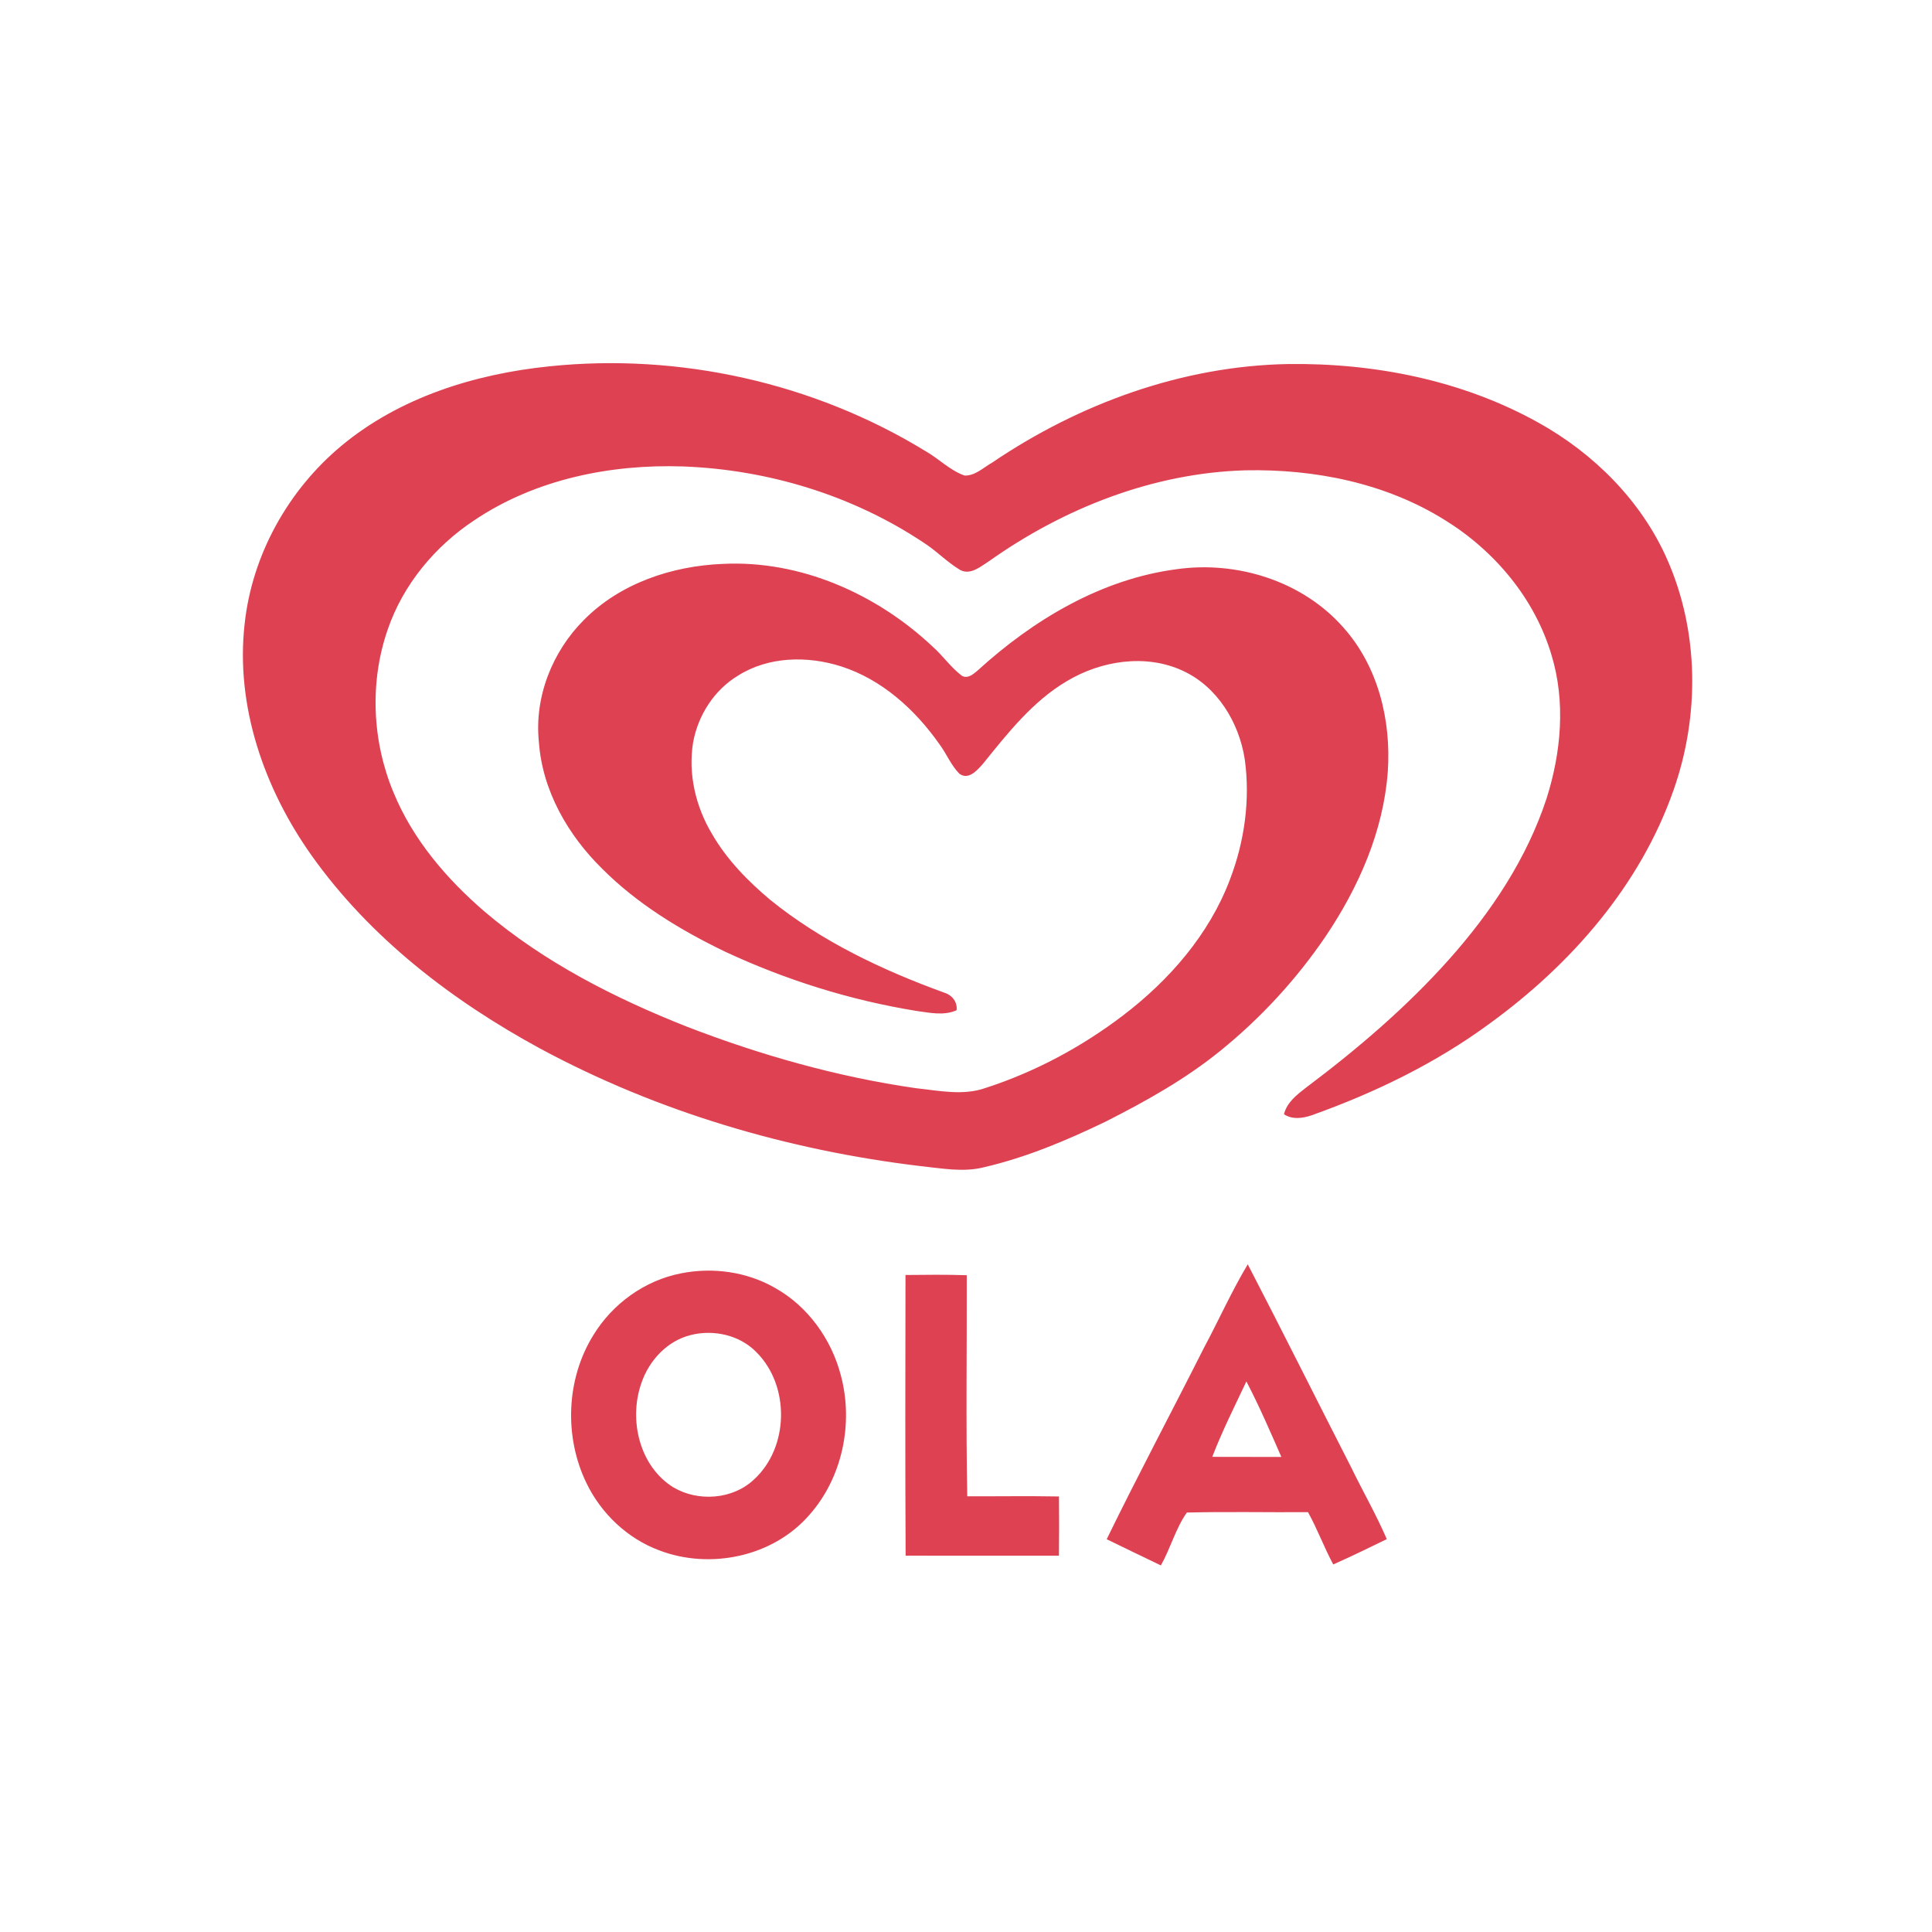
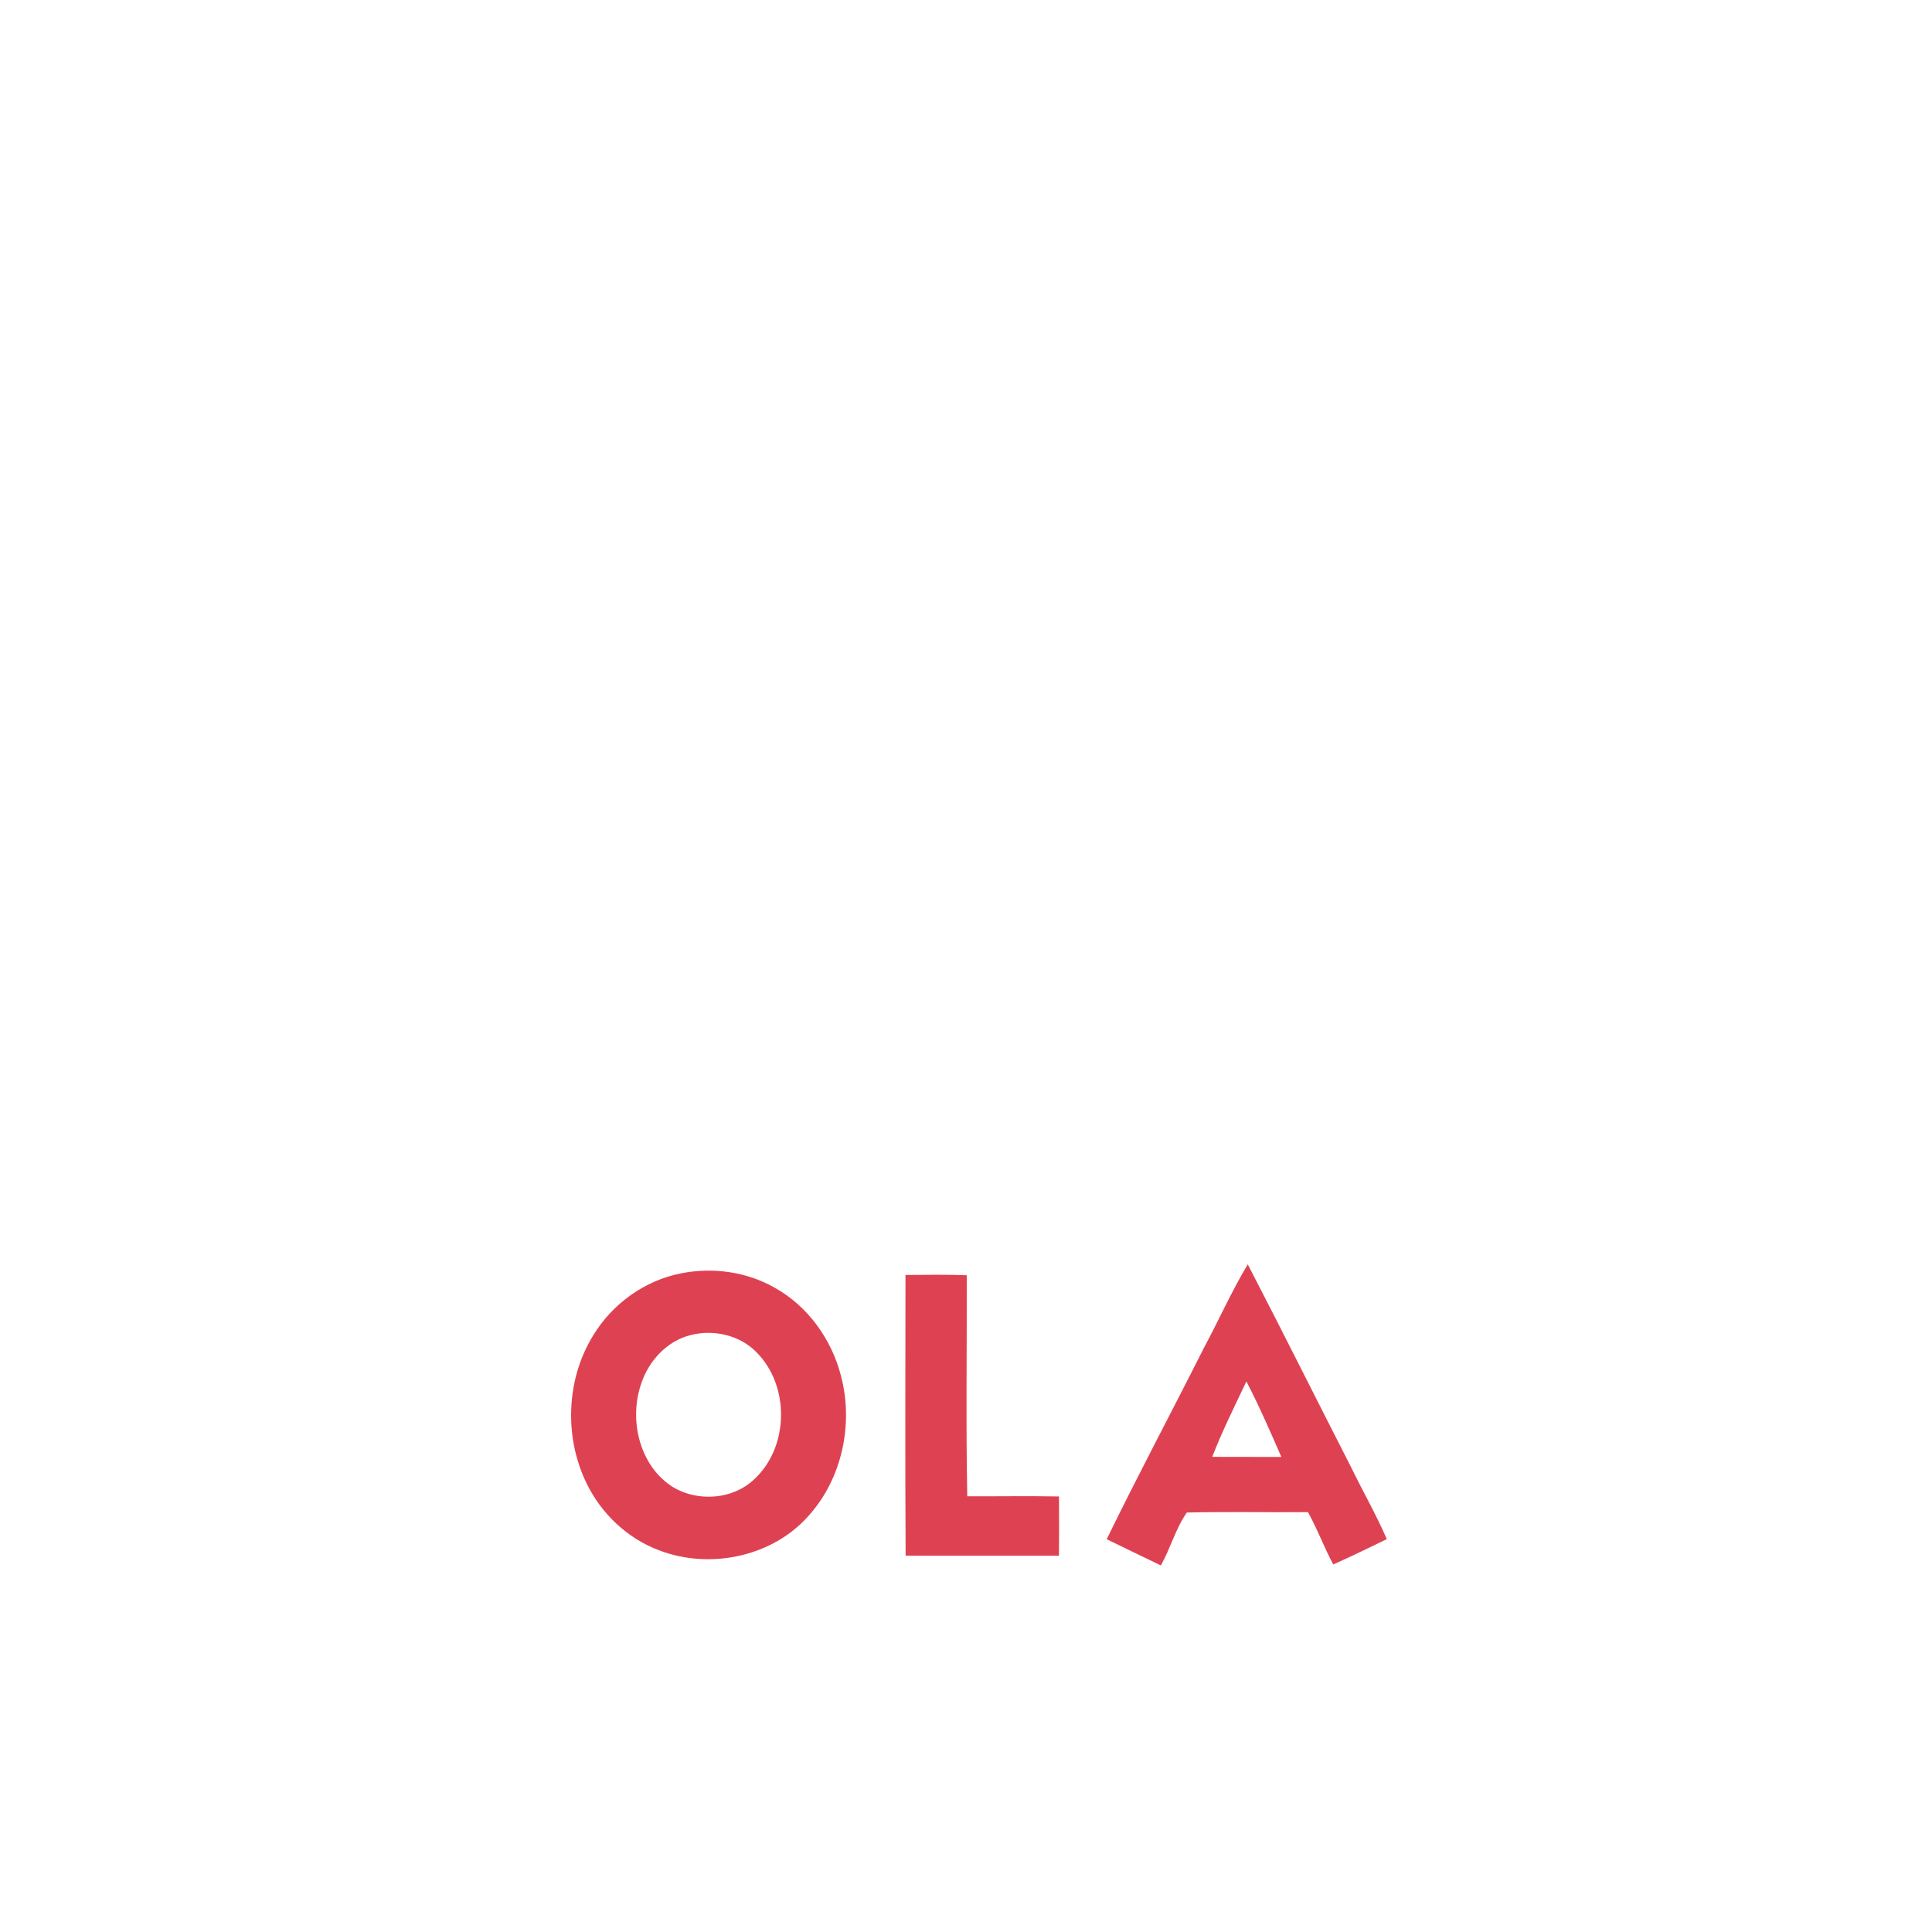
<svg xmlns="http://www.w3.org/2000/svg" width="591pt" height="591pt" viewBox="0 0 591 591" version="1.1">
  <g id="#ffffffff">
</g>
  <g id="#de4252ff">
-     <path fill="#de4252" opacity="1.00" d=" M 167.95 112.07 C 207.74 107.91 248.89 117.07 283.03 137.95 C 287.15 140.27 290.56 143.89 295.06 145.47 C 298.29 145.57 300.81 143.04 303.47 141.53 C 330.11 123.47 361.63 111.95 393.98 111.36 C 420.46 111.00 447.43 116.34 470.68 129.33 C 487.60 138.76 502.06 153.19 509.95 171.02 C 519.78 193.19 519.95 219.04 511.91 241.78 C 501.72 270.86 480.59 294.98 455.94 312.92 C 439.34 325.19 420.59 334.27 401.20 341.18 C 398.46 342.11 395.31 342.54 392.77 340.85 C 393.67 337.18 396.77 334.83 399.60 332.64 C 415.28 320.86 430.29 308.06 443.35 293.39 C 456.14 279.01 467.09 262.61 473.11 244.21 C 477.57 230.14 478.96 214.68 474.61 200.39 C 469.49 183.10 457.19 168.47 441.96 159.07 C 423.87 147.76 402.15 143.44 381.01 143.87 C 352.79 144.67 325.50 155.41 302.61 171.62 C 300.01 173.25 296.93 176.06 293.69 174.34 C 289.58 171.88 286.28 168.31 282.21 165.78 C 260.59 151.46 234.84 143.65 208.97 142.69 C 186.78 141.94 163.79 146.60 145.15 159.11 C 133.06 167.09 123.30 178.83 118.59 192.61 C 113.00 208.74 113.84 226.88 120.45 242.59 C 126.34 256.84 136.60 268.84 148.19 278.82 C 166.37 294.31 187.90 305.26 209.99 314.01 C 232.63 322.76 256.15 329.43 280.20 332.88 C 287.29 333.64 294.71 335.26 301.65 332.75 C 316.75 327.85 330.95 320.21 343.57 310.60 C 357.68 299.84 369.85 285.89 376.20 269.15 C 380.70 257.46 382.50 244.62 380.76 232.19 C 379.00 220.95 372.35 210.00 361.76 205.16 C 350.44 199.94 336.83 202.09 326.37 208.35 C 315.86 214.55 308.24 224.31 300.69 233.64 C 298.96 235.60 296.26 238.75 293.47 236.68 C 290.90 234.07 289.54 230.56 287.37 227.65 C 279.94 217.07 269.77 207.83 257.27 203.84 C 246.98 200.56 235.03 200.79 225.72 206.70 C 218.47 211.08 213.54 218.80 212.03 227.07 C 210.44 236.73 212.81 246.77 217.81 255.11 C 222.34 262.96 228.77 269.53 235.68 275.32 C 251.33 287.98 269.75 296.68 288.56 303.55 C 291.08 304.26 292.91 306.30 292.63 309.03 C 288.74 310.77 284.47 309.81 280.43 309.26 C 260.16 305.99 240.37 299.78 221.77 291.10 C 208.15 284.53 194.97 276.53 184.23 265.77 C 173.75 255.49 165.90 241.87 164.85 227.01 C 163.40 213.28 168.93 199.31 178.63 189.63 C 189.70 178.43 205.54 173.13 221.03 172.50 C 244.79 171.29 268.13 181.65 285.25 197.76 C 288.46 200.59 290.89 204.24 294.34 206.79 C 296.18 207.66 297.79 206.17 299.09 205.08 C 316.05 189.62 336.86 177.14 359.93 174.12 C 378.46 171.49 398.50 177.76 410.98 192.00 C 421.58 203.86 425.60 220.39 424.53 236.00 C 423.21 254.23 415.61 271.44 405.50 286.45 C 396.58 299.58 385.71 311.38 373.39 321.37 C 362.66 330.10 350.52 336.87 338.22 343.10 C 326.34 348.83 314.07 354.01 301.18 357.02 C 294.66 358.72 287.94 357.36 281.38 356.69 C 240.96 351.83 201.17 340.12 165.28 320.78 C 138.32 306.14 113.21 286.89 95.32 261.70 C 80.85 241.31 71.97 215.98 74.84 190.79 C 77.13 169.69 88.16 149.93 104.41 136.39 C 122.21 121.57 145.19 114.41 167.95 112.07 Z" />
    <path fill="#de4252" opacity="1.00" d=" M 368.29 412.30 C 372.83 403.82 376.75 395.00 381.69 386.76 C 392.36 407.33 402.69 428.08 413.25 448.72 C 416.84 456.12 420.96 463.26 424.22 470.82 C 418.79 473.47 413.36 476.11 407.84 478.57 C 405.03 473.34 403.00 467.76 400.12 462.57 C 387.76 462.66 375.39 462.38 363.05 462.69 C 359.60 467.60 358.07 473.63 355.11 478.86 C 349.57 476.23 344.07 473.52 338.54 470.85 C 348.13 451.18 358.44 431.85 368.29 412.30 M 381.27 422.58 C 377.67 430.21 373.87 437.77 370.83 445.65 C 377.87 445.70 384.92 445.64 391.97 445.68 C 388.56 437.91 385.20 430.10 381.27 422.58 Z" />
    <path fill="#de4252" opacity="1.00" d=" M 208.36 389.51 C 218.04 387.59 228.45 389.01 237.04 393.95 C 247.13 399.57 254.36 409.67 257.23 420.78 C 261.14 435.45 257.68 452.13 247.48 463.53 C 236.41 476.22 217.25 480.20 201.70 474.27 C 191.94 470.65 183.87 462.99 179.38 453.64 C 172.52 439.49 173.18 421.85 181.49 408.45 C 187.35 398.81 197.25 391.66 208.36 389.51 M 211.34 408.38 C 204.09 410.14 198.48 416.23 196.17 423.18 C 192.27 434.33 195.60 448.57 206.01 455.00 C 213.59 459.46 224.14 458.71 230.62 452.60 C 241.41 442.76 241.70 423.89 231.37 413.62 C 226.29 408.40 218.31 406.62 211.34 408.38 Z" />
    <path fill="#de4252" opacity="1.00" d=" M 276.99 390.02 C 283.24 389.95 289.49 389.88 295.73 390.09 C 295.79 412.63 295.45 435.19 295.89 457.72 C 305.24 457.75 314.59 457.60 323.94 457.77 C 324.00 463.81 324.00 469.85 323.93 475.89 C 308.30 475.88 292.66 475.89 277.03 475.88 C 276.88 447.26 276.94 418.64 276.99 390.02 Z" />
  </g>
</svg>